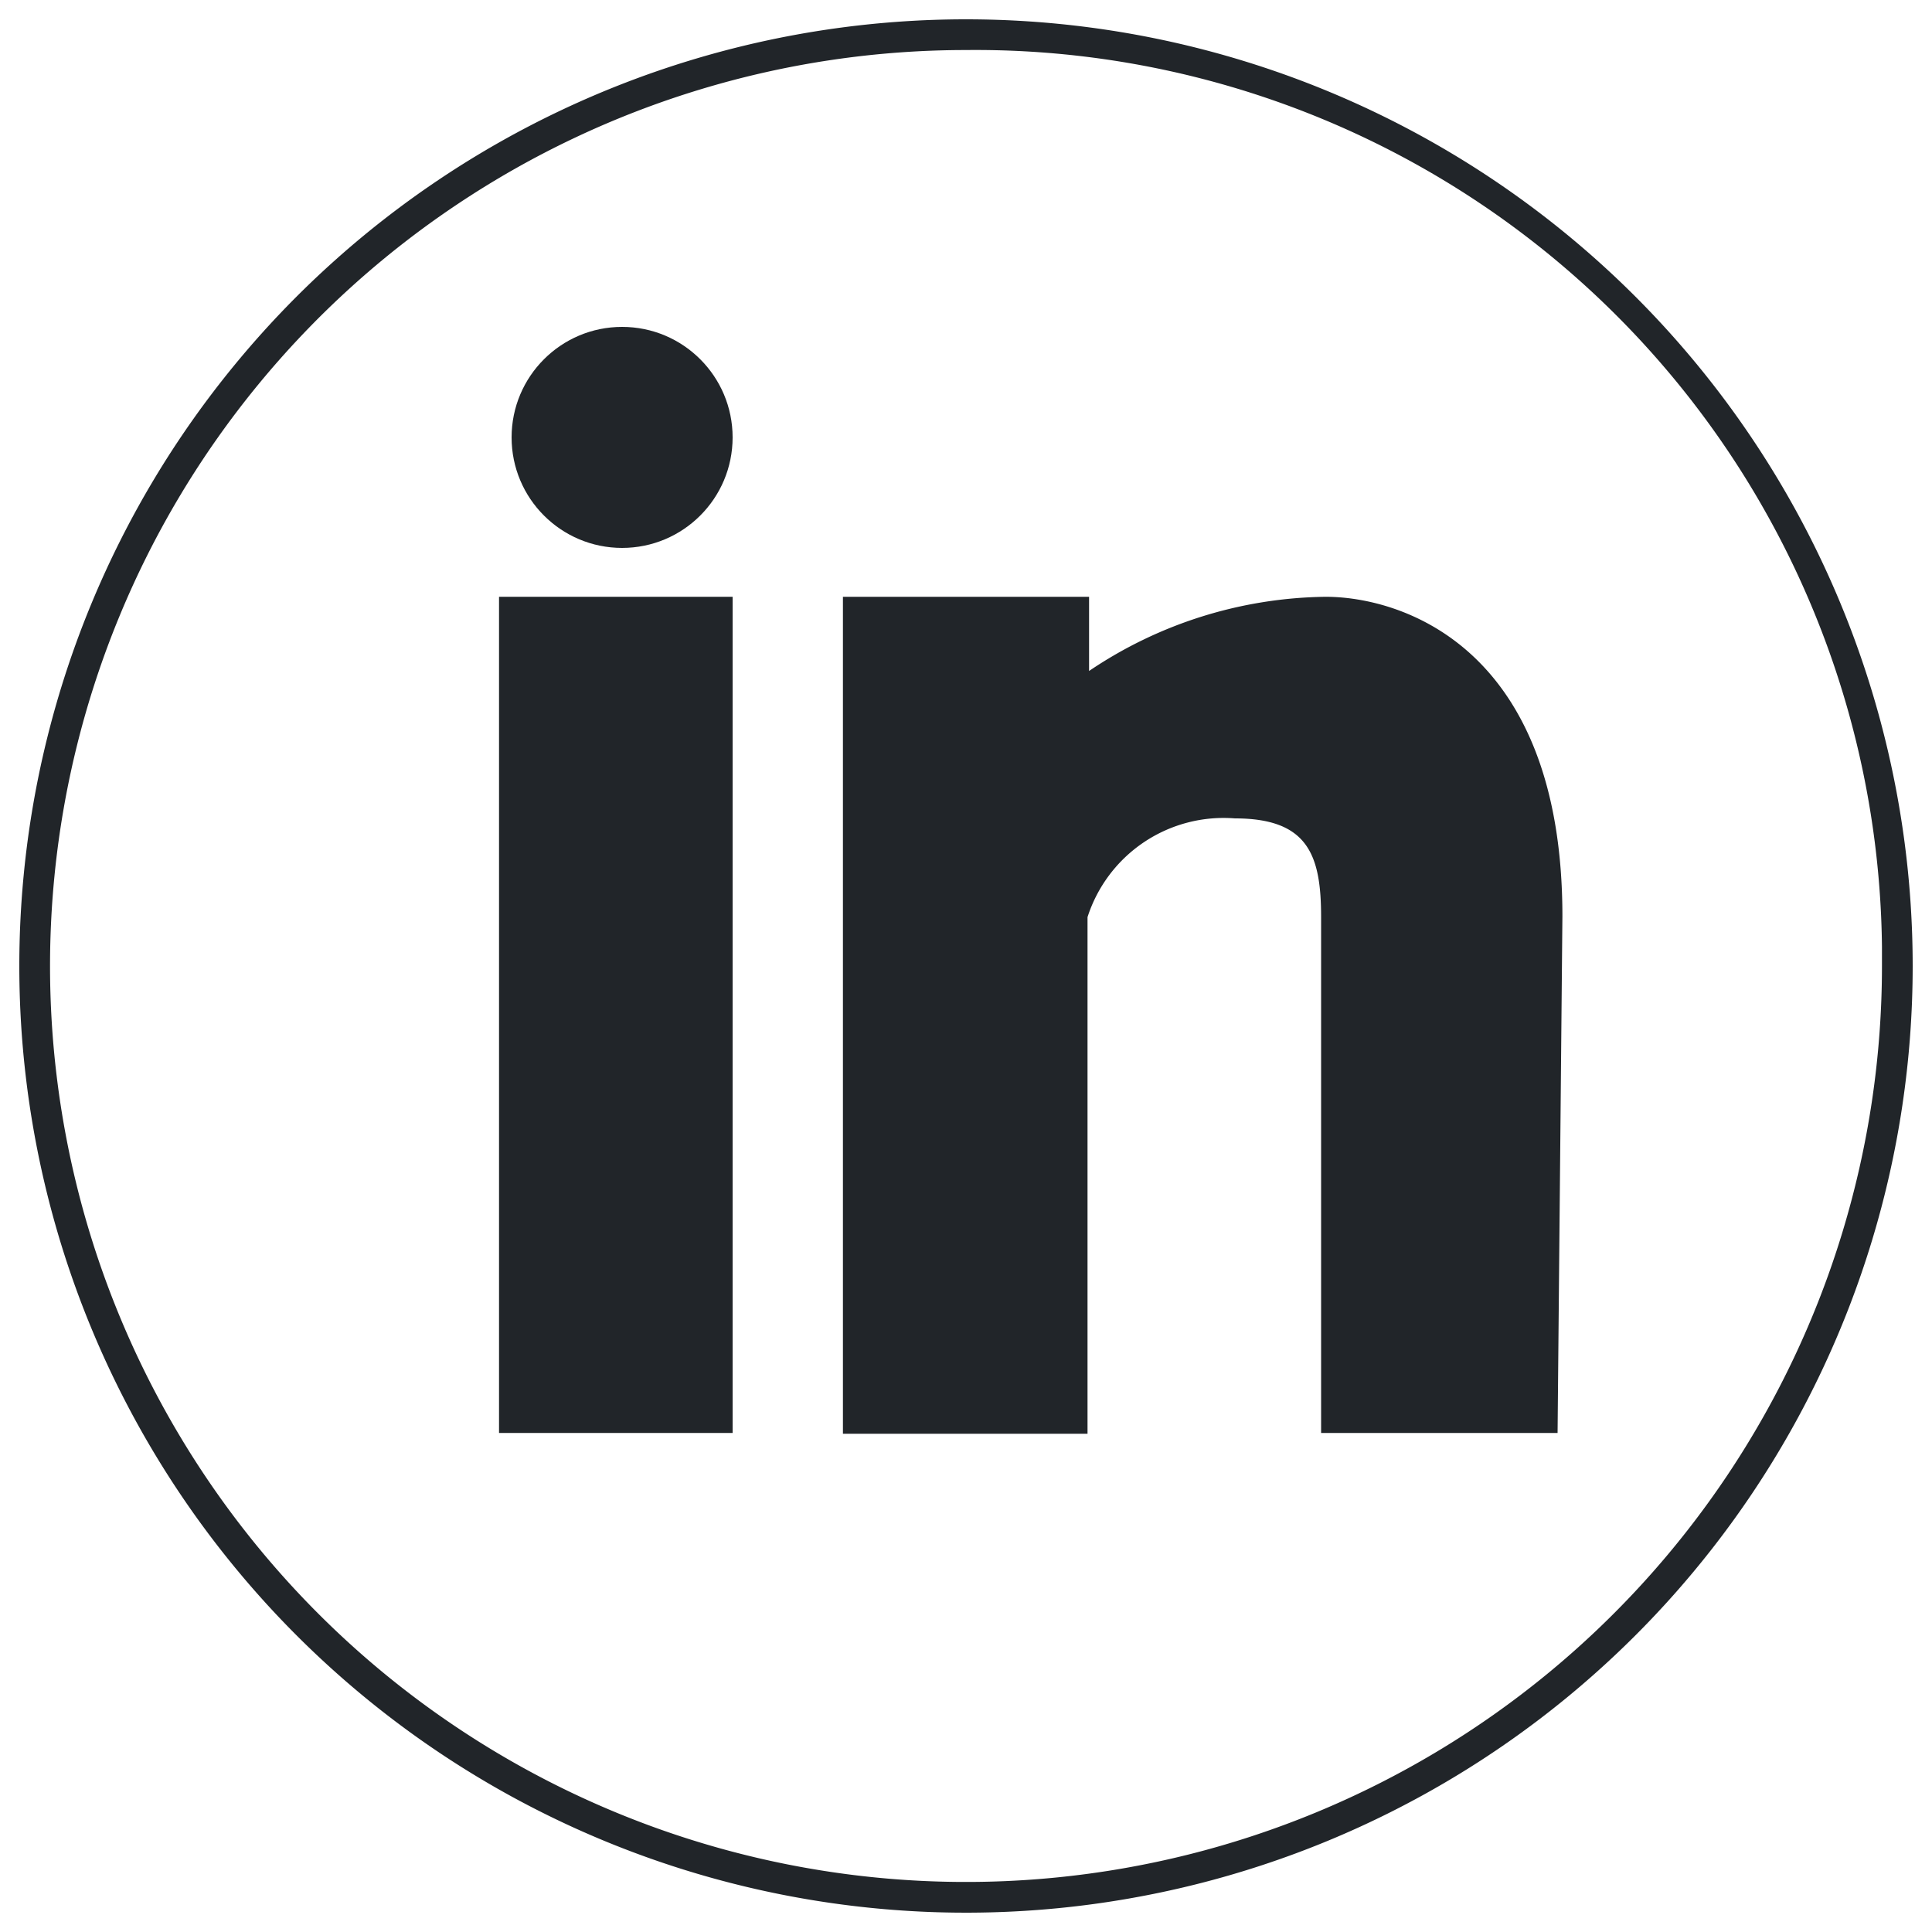
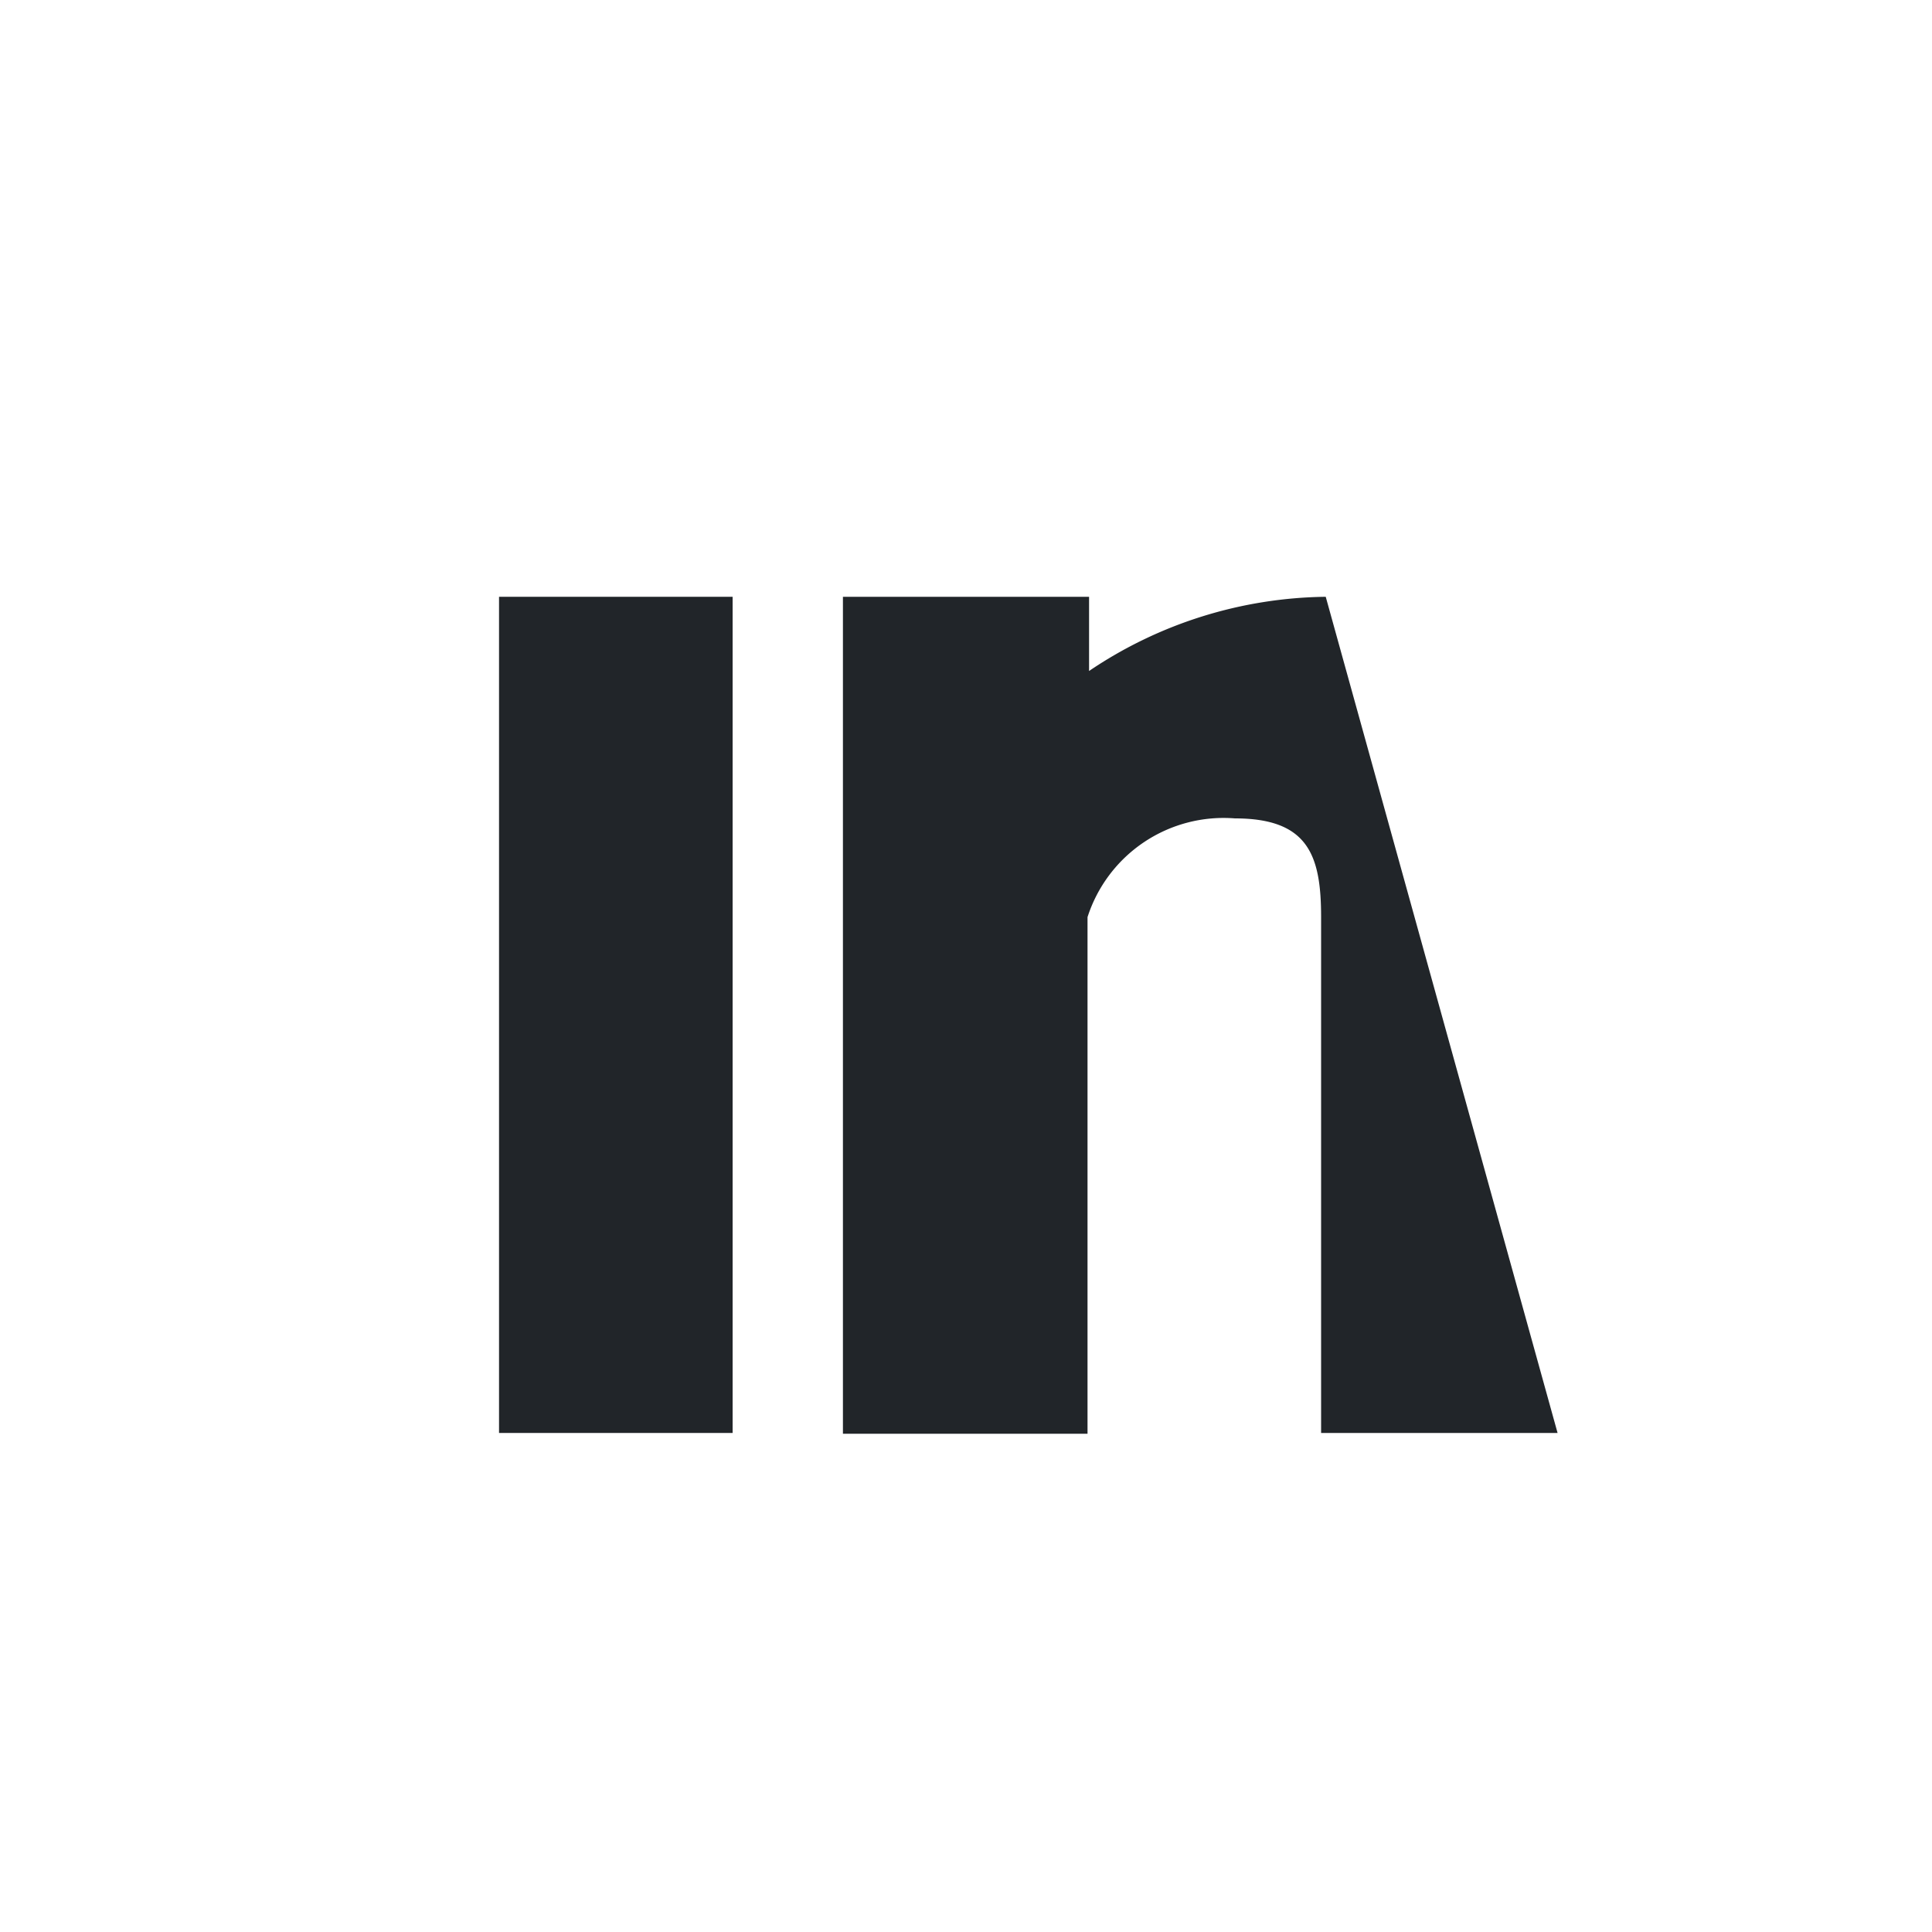
<svg xmlns="http://www.w3.org/2000/svg" id="Capa_1" data-name="Capa 1" viewBox="0 0 100 100">
  <defs>
    <style>.cls-1{fill:#212529;}</style>
  </defs>
-   <path class="cls-1" d="M50,2.59A46.92,46.92,0,0,1,97.41,49v1A47.41,47.41,0,1,1,50,2.59M50,1A49,49,0,1,0,99,50,49,49,0,0,0,50,1Z" />
  <rect class="cls-1" x="25.83" y="30.89" width="12.09" height="43.28" />
-   <circle class="cls-1" cx="32.2" cy="22.64" r="5.72" />
-   <path class="cls-1" d="M80.62,74.17H68.38V47.47c0-3.19-.66-5.11-4.46-5.11a7.4,7.4,0,0,0-7.63,5.11V74.21H43.63V30.89H56.37v3.84a22.32,22.32,0,0,1,12.25-3.84c3.84,0,12.25,2.53,12.25,16.54Z" />
+   <path class="cls-1" d="M80.62,74.17H68.38V47.47c0-3.19-.66-5.11-4.46-5.11a7.4,7.4,0,0,0-7.63,5.11V74.21H43.63V30.89H56.37v3.84a22.32,22.32,0,0,1,12.25-3.84Z" />
</svg>